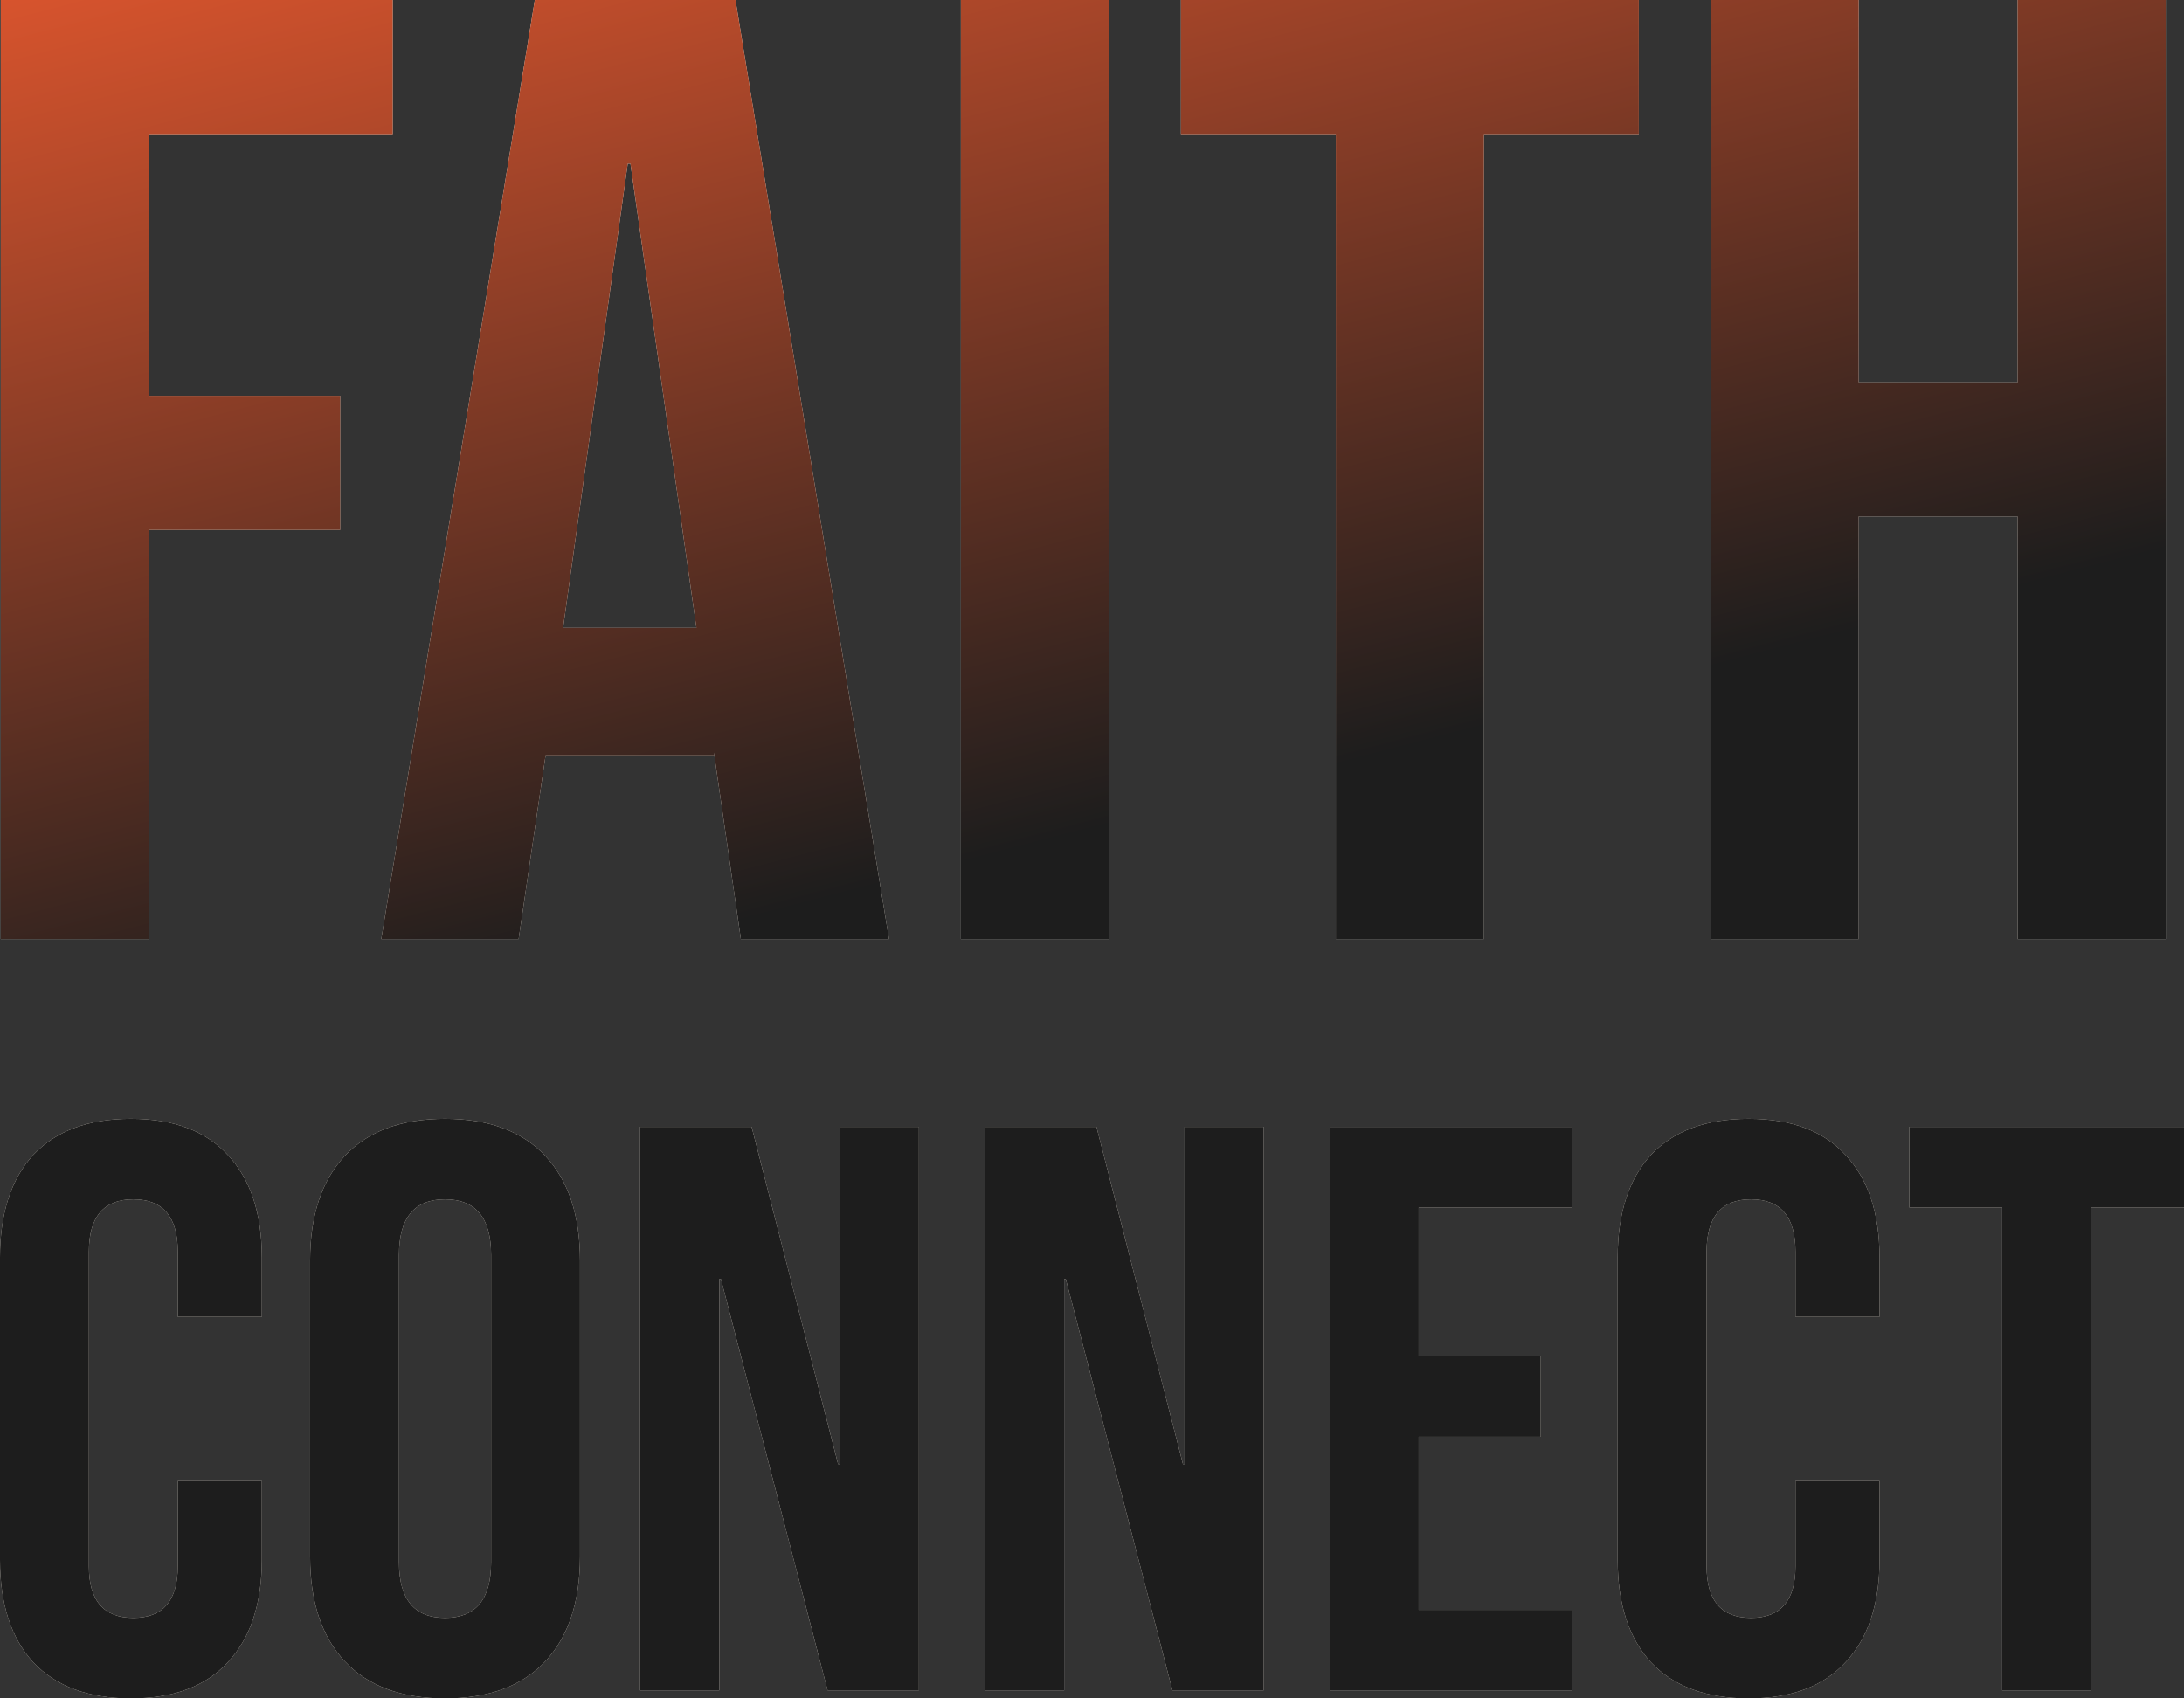
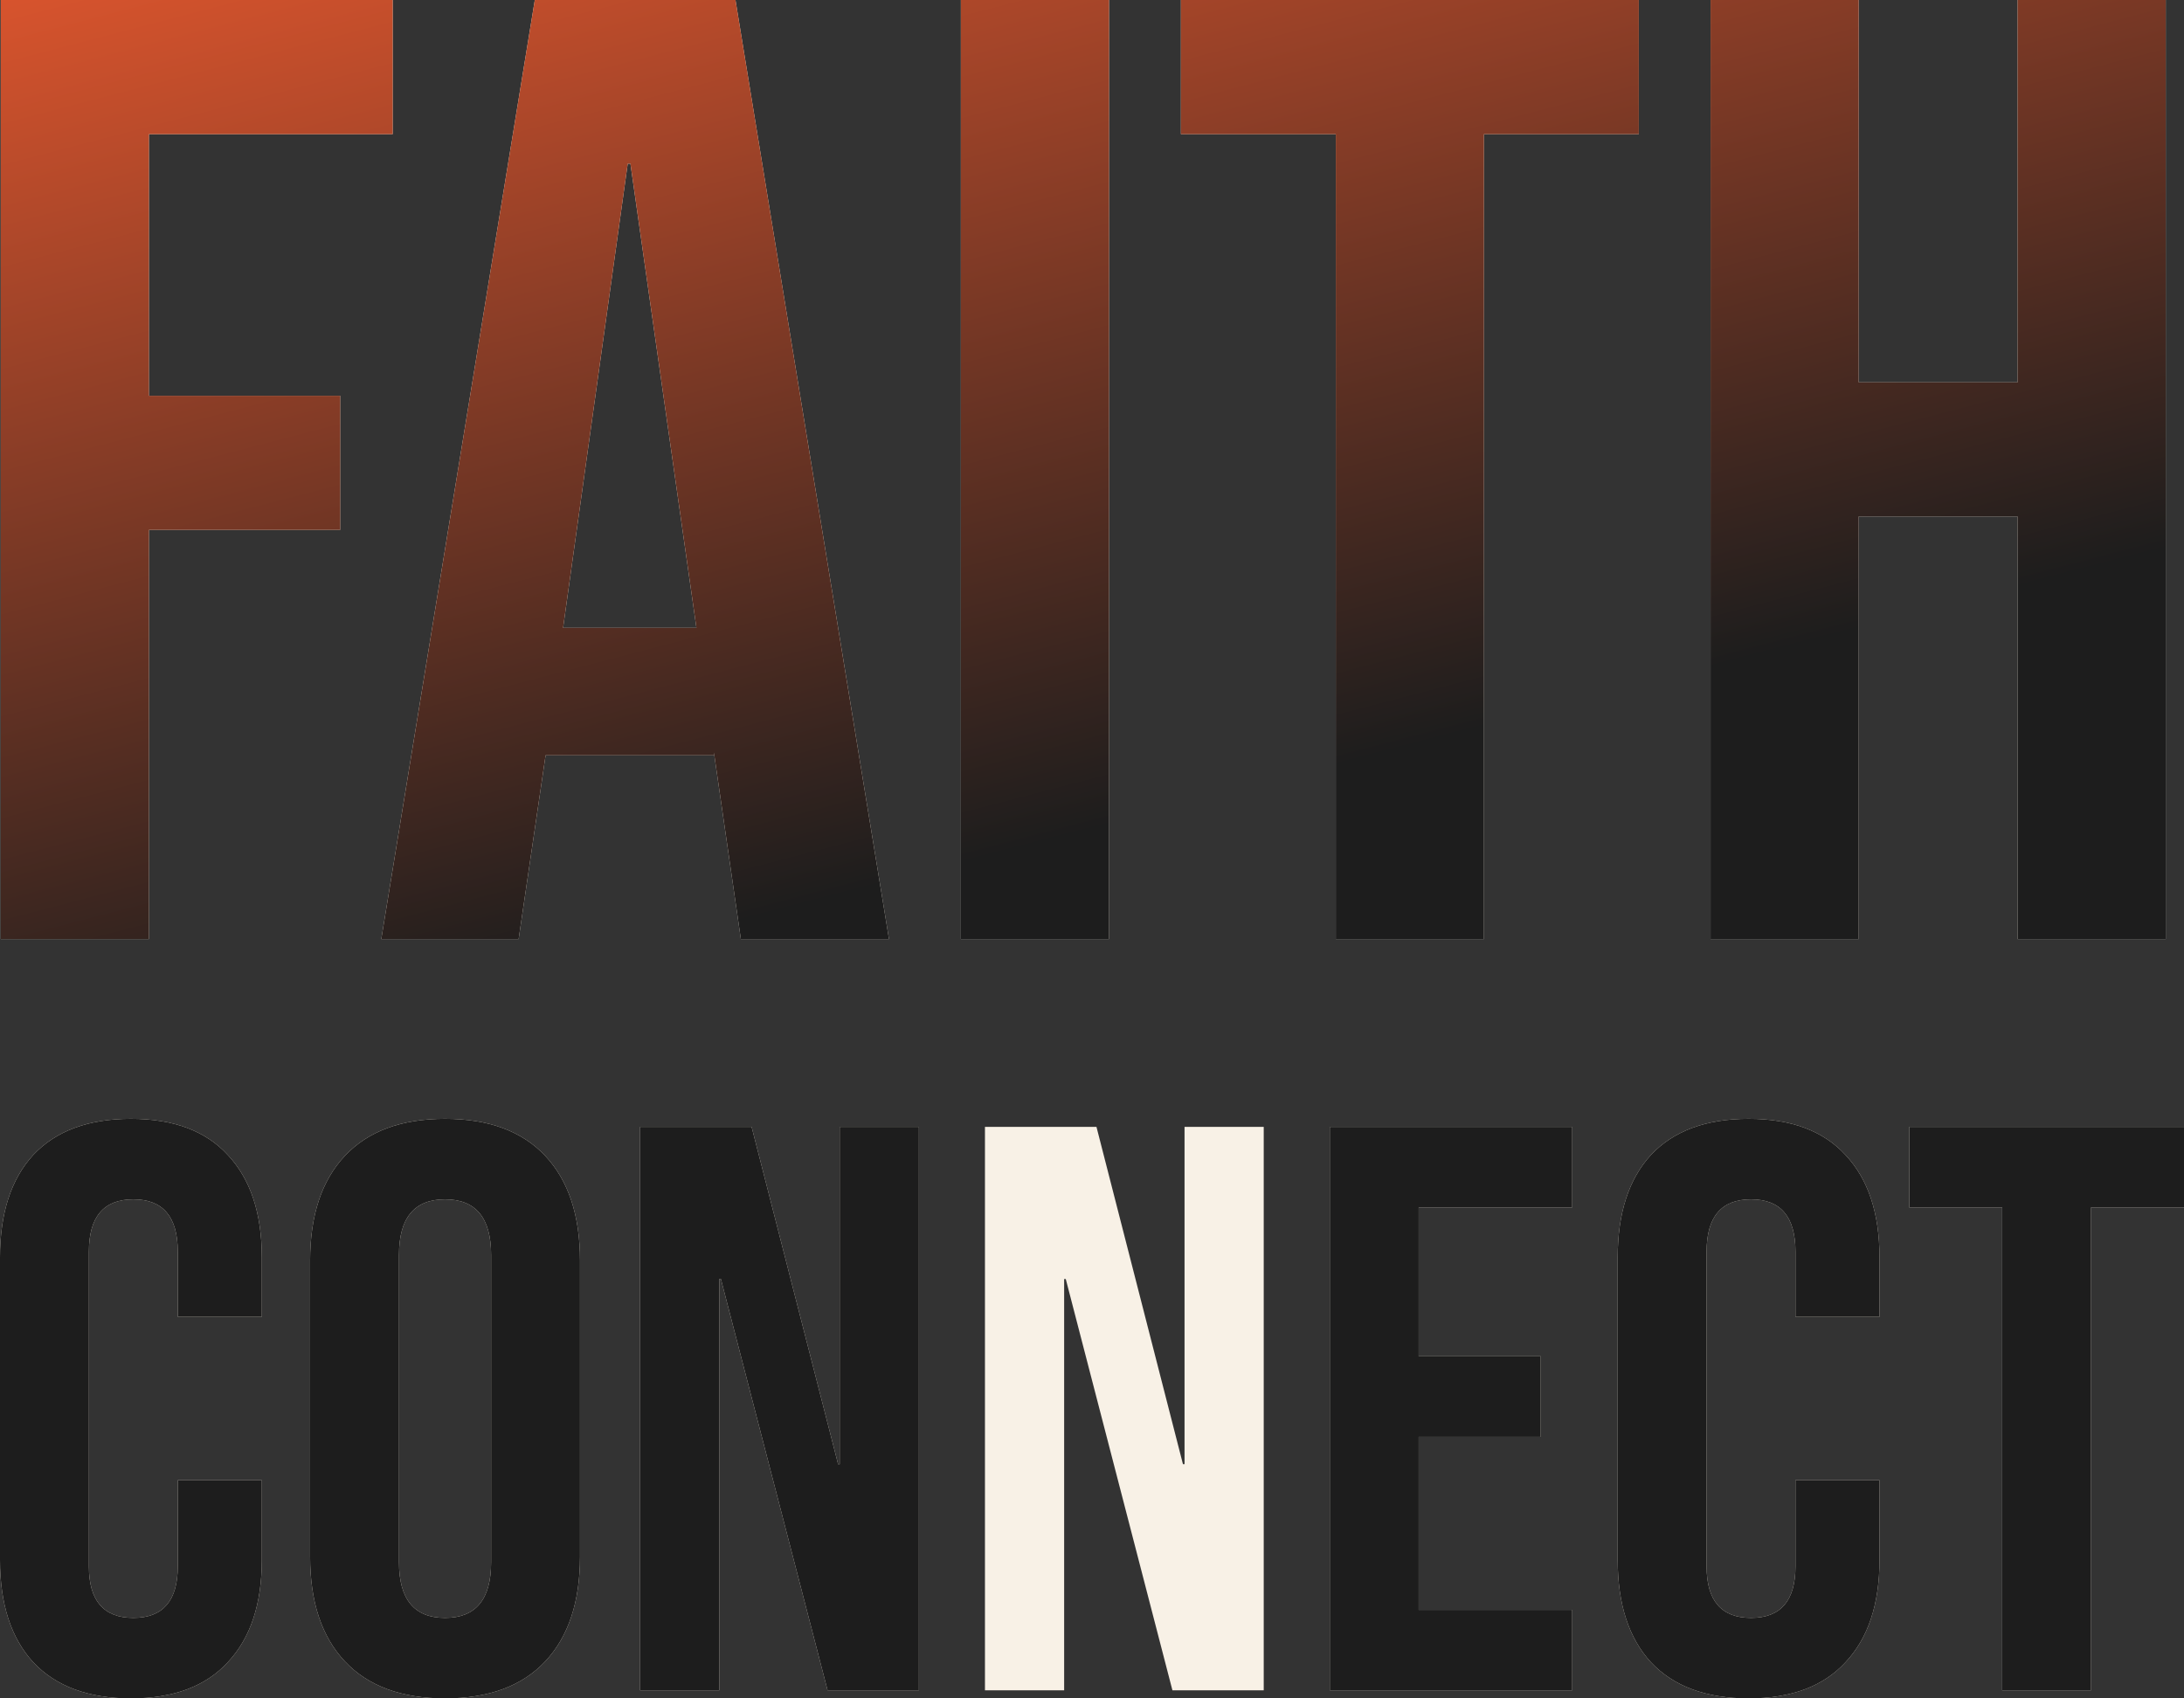
<svg xmlns="http://www.w3.org/2000/svg" width="81" height="63" viewBox="0 0 81 63" fill="none">
  <rect x="0" y="0" width="81" height="63" fill="#333333" stroke="none" />
  <path d="M0.029 0H14.564V4.976H5.523V14.68H12.616V19.656H5.523V34.834H0.029V0Z" fill="#F8F1E6" />
  <path d="M0.029 0H14.564V4.976H5.523V14.68H12.616V19.656H5.523V34.834H0.029V0Z" fill="url(#paint0_linear_10485_1977)" />
  <path d="M19.835 0H27.277L32.971 34.834H27.477L26.478 27.917V28.017H20.235L19.235 34.834H14.141L19.835 0ZM25.829 23.289L23.381 6.071H23.281L20.884 23.289H25.829Z" fill="#F8F1E6" />
  <path d="M19.835 0H27.277L32.971 34.834H27.477L26.478 27.917V28.017H20.235L19.235 34.834H14.141L19.835 0ZM25.829 23.289L23.381 6.071H23.281L20.884 23.289H25.829Z" fill="url(#paint1_linear_10485_1977)" />
  <path d="M35.637 0H41.131V34.834H35.637V0Z" fill="#F8F1E6" />
  <path d="M35.637 0H41.131V34.834H35.637V0Z" fill="url(#paint2_linear_10485_1977)" />
  <path d="M49.542 4.976H43.798V0H60.78V4.976H55.036V34.834H49.542V4.976Z" fill="#F8F1E6" />
  <path d="M49.542 4.976H43.798V0H60.78V4.976H55.036V34.834H49.542V4.976Z" fill="url(#paint3_linear_10485_1977)" />
  <path d="M63.441 0H68.935V14.182H74.829V0H80.323V34.834H74.829V19.159H68.935V34.834H63.441V0Z" fill="#F8F1E6" />
  <path d="M63.441 0H68.935V14.182H74.829V0H80.323V34.834H74.829V19.159H68.935V34.834H63.441V0Z" fill="url(#paint4_linear_10485_1977)" />
  <path d="M4.855 63C3.277 63 2.068 62.552 1.229 61.656C0.41 60.761 0 59.497 0 57.864V46.638C0 45.006 0.41 43.742 1.229 42.846C2.068 41.95 3.277 41.502 4.855 41.502C6.433 41.502 7.632 41.95 8.451 42.846C9.29 43.742 9.71 45.006 9.71 46.638V48.847H6.593V46.429C6.593 45.135 6.044 44.488 4.945 44.488C3.846 44.488 3.297 45.135 3.297 46.429V58.103C3.297 59.377 3.846 60.014 4.945 60.014C6.044 60.014 6.593 59.377 6.593 58.103V54.908H9.71V57.864C9.71 59.497 9.29 60.761 8.451 61.656C7.632 62.552 6.433 63 4.855 63Z" fill="#F8F1E6" />
  <path d="M4.855 63C3.277 63 2.068 62.552 1.229 61.656C0.41 60.761 0 59.497 0 57.864V46.638C0 45.006 0.41 43.742 1.229 42.846C2.068 41.95 3.277 41.502 4.855 41.502C6.433 41.502 7.632 41.95 8.451 42.846C9.29 43.742 9.71 45.006 9.71 46.638V48.847H6.593V46.429C6.593 45.135 6.044 44.488 4.945 44.488C3.846 44.488 3.297 45.135 3.297 46.429V58.103C3.297 59.377 3.846 60.014 4.945 60.014C6.044 60.014 6.593 59.377 6.593 58.103V54.908H9.71V57.864C9.71 59.497 9.29 60.761 8.451 61.656C7.632 62.552 6.433 63 4.855 63Z" fill="url(#paint5_linear_10485_1977)" />
  <path d="M16.506 63C14.888 63 13.649 62.542 12.79 61.627C11.931 60.711 11.501 59.417 11.501 57.745V46.757C11.501 45.085 11.931 43.791 12.79 42.876C13.649 41.96 14.888 41.502 16.506 41.502C18.124 41.502 19.363 41.96 20.222 42.876C21.081 43.791 21.511 45.085 21.511 46.757V57.745C21.511 59.417 21.081 60.711 20.222 61.627C19.363 62.542 18.124 63 16.506 63ZM16.506 60.014C17.645 60.014 18.214 59.328 18.214 57.954V46.548C18.214 45.175 17.645 44.488 16.506 44.488C15.367 44.488 14.798 45.175 14.798 46.548V57.954C14.798 59.328 15.367 60.014 16.506 60.014Z" fill="#F8F1E6" />
  <path d="M16.506 63C14.888 63 13.649 62.542 12.79 61.627C11.931 60.711 11.501 59.417 11.501 57.745V46.757C11.501 45.085 11.931 43.791 12.79 42.876C13.649 41.96 14.888 41.502 16.506 41.502C18.124 41.502 19.363 41.96 20.222 42.876C21.081 43.791 21.511 45.085 21.511 46.757V57.745C21.511 59.417 21.081 60.711 20.222 61.627C19.363 62.542 18.124 63 16.506 63ZM16.506 60.014C17.645 60.014 18.214 59.328 18.214 57.954V46.548C18.214 45.175 17.645 44.488 16.506 44.488C15.367 44.488 14.798 45.175 14.798 46.548V57.954C14.798 59.328 15.367 60.014 16.506 60.014Z" fill="url(#paint6_linear_10485_1977)" />
  <path d="M23.74 41.801H27.876L31.083 54.311H31.143V41.801H34.08V62.701H30.693L26.737 47.444H26.677V62.701H23.74V41.801Z" fill="#F8F1E6" />
  <path d="M23.74 41.801H27.876L31.083 54.311H31.143V41.801H34.08V62.701H30.693L26.737 47.444H26.677V62.701H23.74V41.801Z" fill="url(#paint7_linear_10485_1977)" />
  <path d="M36.53 41.801H40.666L43.873 54.311H43.932V41.801H46.869V62.701H43.483L39.527 47.444H39.467V62.701H36.53V41.801Z" fill="#F8F1E6" />
-   <path d="M36.53 41.801H40.666L43.873 54.311H43.932V41.801H46.869V62.701H43.483L39.527 47.444H39.467V62.701H36.53V41.801Z" fill="url(#paint8_linear_10485_1977)" />
  <path d="M49.32 41.801H58.31V44.787H52.616V50.31H57.142V53.296H52.616V59.716H58.31V62.701H49.32V41.801Z" fill="#F8F1E6" />
  <path d="M49.32 41.801H58.31V44.787H52.616V50.31H57.142V53.296H52.616V59.716H58.31V62.701H49.32V41.801Z" fill="url(#paint9_linear_10485_1977)" />
  <path d="M64.852 63C63.274 63 62.065 62.552 61.226 61.656C60.407 60.761 59.997 59.497 59.997 57.864V46.638C59.997 45.006 60.407 43.742 61.226 42.846C62.065 41.95 63.274 41.502 64.852 41.502C66.43 41.502 67.629 41.95 68.448 42.846C69.288 43.742 69.707 45.006 69.707 46.638V48.847H66.59V46.429C66.59 45.135 66.041 44.488 64.942 44.488C63.843 44.488 63.294 45.135 63.294 46.429V58.103C63.294 59.377 63.843 60.014 64.942 60.014C66.041 60.014 66.59 59.377 66.59 58.103V54.908H69.707V57.864C69.707 59.497 69.288 60.761 68.448 61.656C67.629 62.552 66.43 63 64.852 63Z" fill="#F8F1E6" />
  <path d="M64.852 63C63.274 63 62.065 62.552 61.226 61.656C60.407 60.761 59.997 59.497 59.997 57.864V46.638C59.997 45.006 60.407 43.742 61.226 42.846C62.065 41.95 63.274 41.502 64.852 41.502C66.43 41.502 67.629 41.95 68.448 42.846C69.288 43.742 69.707 45.006 69.707 46.638V48.847H66.59V46.429C66.59 45.135 66.041 44.488 64.942 44.488C63.843 44.488 63.294 45.135 63.294 46.429V58.103C63.294 59.377 63.843 60.014 64.942 60.014C66.041 60.014 66.59 59.377 66.59 58.103V54.908H69.707V57.864C69.707 59.497 69.288 60.761 68.448 61.656C67.629 62.552 66.43 63 64.852 63Z" fill="url(#paint10_linear_10485_1977)" />
  <path d="M74.257 44.787H70.81V41.801H81V44.787H77.553V62.701H74.257V44.787Z" fill="#F8F1E6" />
  <path d="M74.257 44.787H70.81V41.801H81V44.787H77.553V62.701H74.257V44.787Z" fill="url(#paint11_linear_10485_1977)" />
  <defs>
    <linearGradient id="paint0_linear_10485_1977" x1="8" y1="108" x2="-20.123" y2="0.414" gradientUnits="userSpaceOnUse">
      <stop offset="0.598" stop-color="#1D1D1D" />
      <stop offset="1" stop-color="#ED5A2F" />
    </linearGradient>
    <linearGradient id="paint1_linear_10485_1977" x1="8" y1="108" x2="-20.123" y2="0.414" gradientUnits="userSpaceOnUse">
      <stop offset="0.598" stop-color="#1D1D1D" />
      <stop offset="1" stop-color="#ED5A2F" />
    </linearGradient>
    <linearGradient id="paint2_linear_10485_1977" x1="8" y1="108" x2="-20.123" y2="0.414" gradientUnits="userSpaceOnUse">
      <stop offset="0.598" stop-color="#1D1D1D" />
      <stop offset="1" stop-color="#ED5A2F" />
    </linearGradient>
    <linearGradient id="paint3_linear_10485_1977" x1="8" y1="108" x2="-20.123" y2="0.414" gradientUnits="userSpaceOnUse">
      <stop offset="0.598" stop-color="#1D1D1D" />
      <stop offset="1" stop-color="#ED5A2F" />
    </linearGradient>
    <linearGradient id="paint4_linear_10485_1977" x1="8" y1="108" x2="-20.123" y2="0.414" gradientUnits="userSpaceOnUse">
      <stop offset="0.598" stop-color="#1D1D1D" />
      <stop offset="1" stop-color="#ED5A2F" />
    </linearGradient>
    <linearGradient id="paint5_linear_10485_1977" x1="8" y1="108" x2="-20.123" y2="0.414" gradientUnits="userSpaceOnUse">
      <stop offset="0.598" stop-color="#1D1D1D" />
      <stop offset="1" stop-color="#ED5A2F" />
    </linearGradient>
    <linearGradient id="paint6_linear_10485_1977" x1="8" y1="108" x2="-20.123" y2="0.414" gradientUnits="userSpaceOnUse">
      <stop offset="0.598" stop-color="#1D1D1D" />
      <stop offset="1" stop-color="#ED5A2F" />
    </linearGradient>
    <linearGradient id="paint7_linear_10485_1977" x1="8" y1="108" x2="-20.123" y2="0.414" gradientUnits="userSpaceOnUse">
      <stop offset="0.598" stop-color="#1D1D1D" />
      <stop offset="1" stop-color="#ED5A2F" />
    </linearGradient>
    <linearGradient id="paint8_linear_10485_1977" x1="8" y1="108" x2="-20.123" y2="0.414" gradientUnits="userSpaceOnUse">
      <stop offset="0.598" stop-color="#1D1D1D" />
      <stop offset="1" stop-color="#ED5A2F" />
    </linearGradient>
    <linearGradient id="paint9_linear_10485_1977" x1="8" y1="108" x2="-20.123" y2="0.414" gradientUnits="userSpaceOnUse">
      <stop offset="0.598" stop-color="#1D1D1D" />
      <stop offset="1" stop-color="#ED5A2F" />
    </linearGradient>
    <linearGradient id="paint10_linear_10485_1977" x1="8" y1="108" x2="-20.123" y2="0.414" gradientUnits="userSpaceOnUse">
      <stop offset="0.598" stop-color="#1D1D1D" />
      <stop offset="1" stop-color="#ED5A2F" />
    </linearGradient>
    <linearGradient id="paint11_linear_10485_1977" x1="8" y1="108" x2="-20.123" y2="0.414" gradientUnits="userSpaceOnUse">
      <stop offset="0.598" stop-color="#1D1D1D" />
      <stop offset="1" stop-color="#ED5A2F" />
    </linearGradient>
  </defs>
</svg>